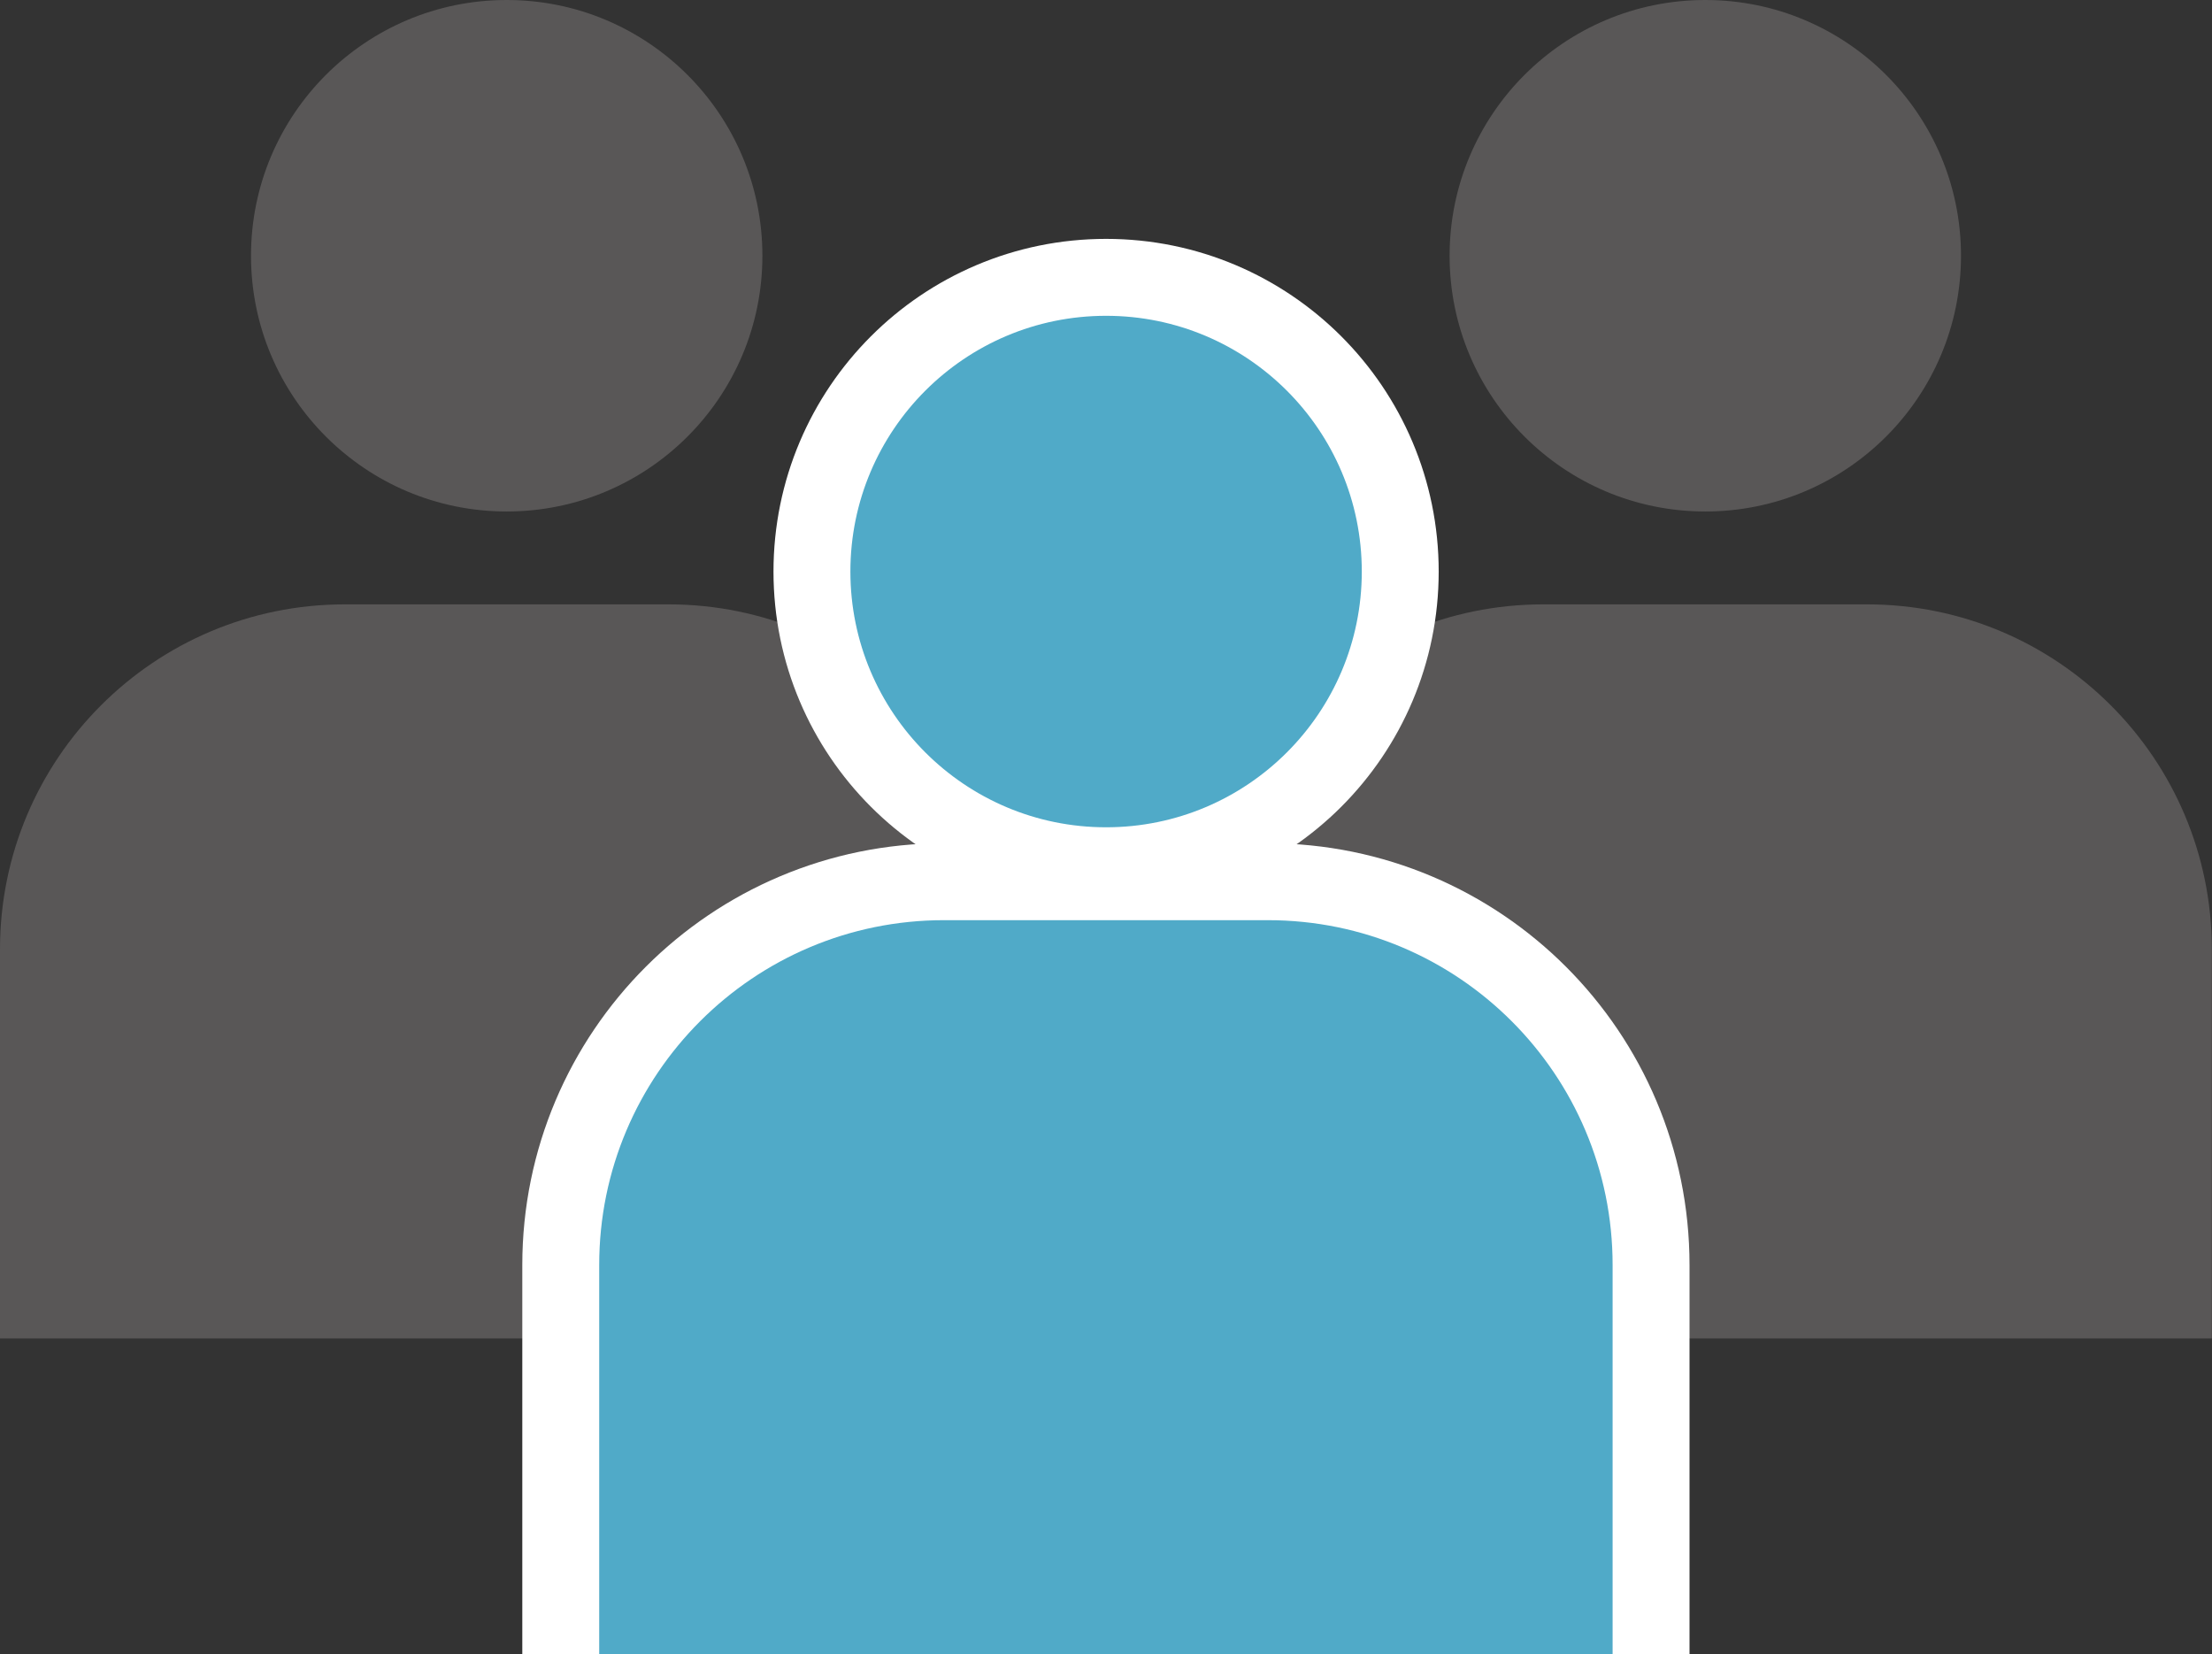
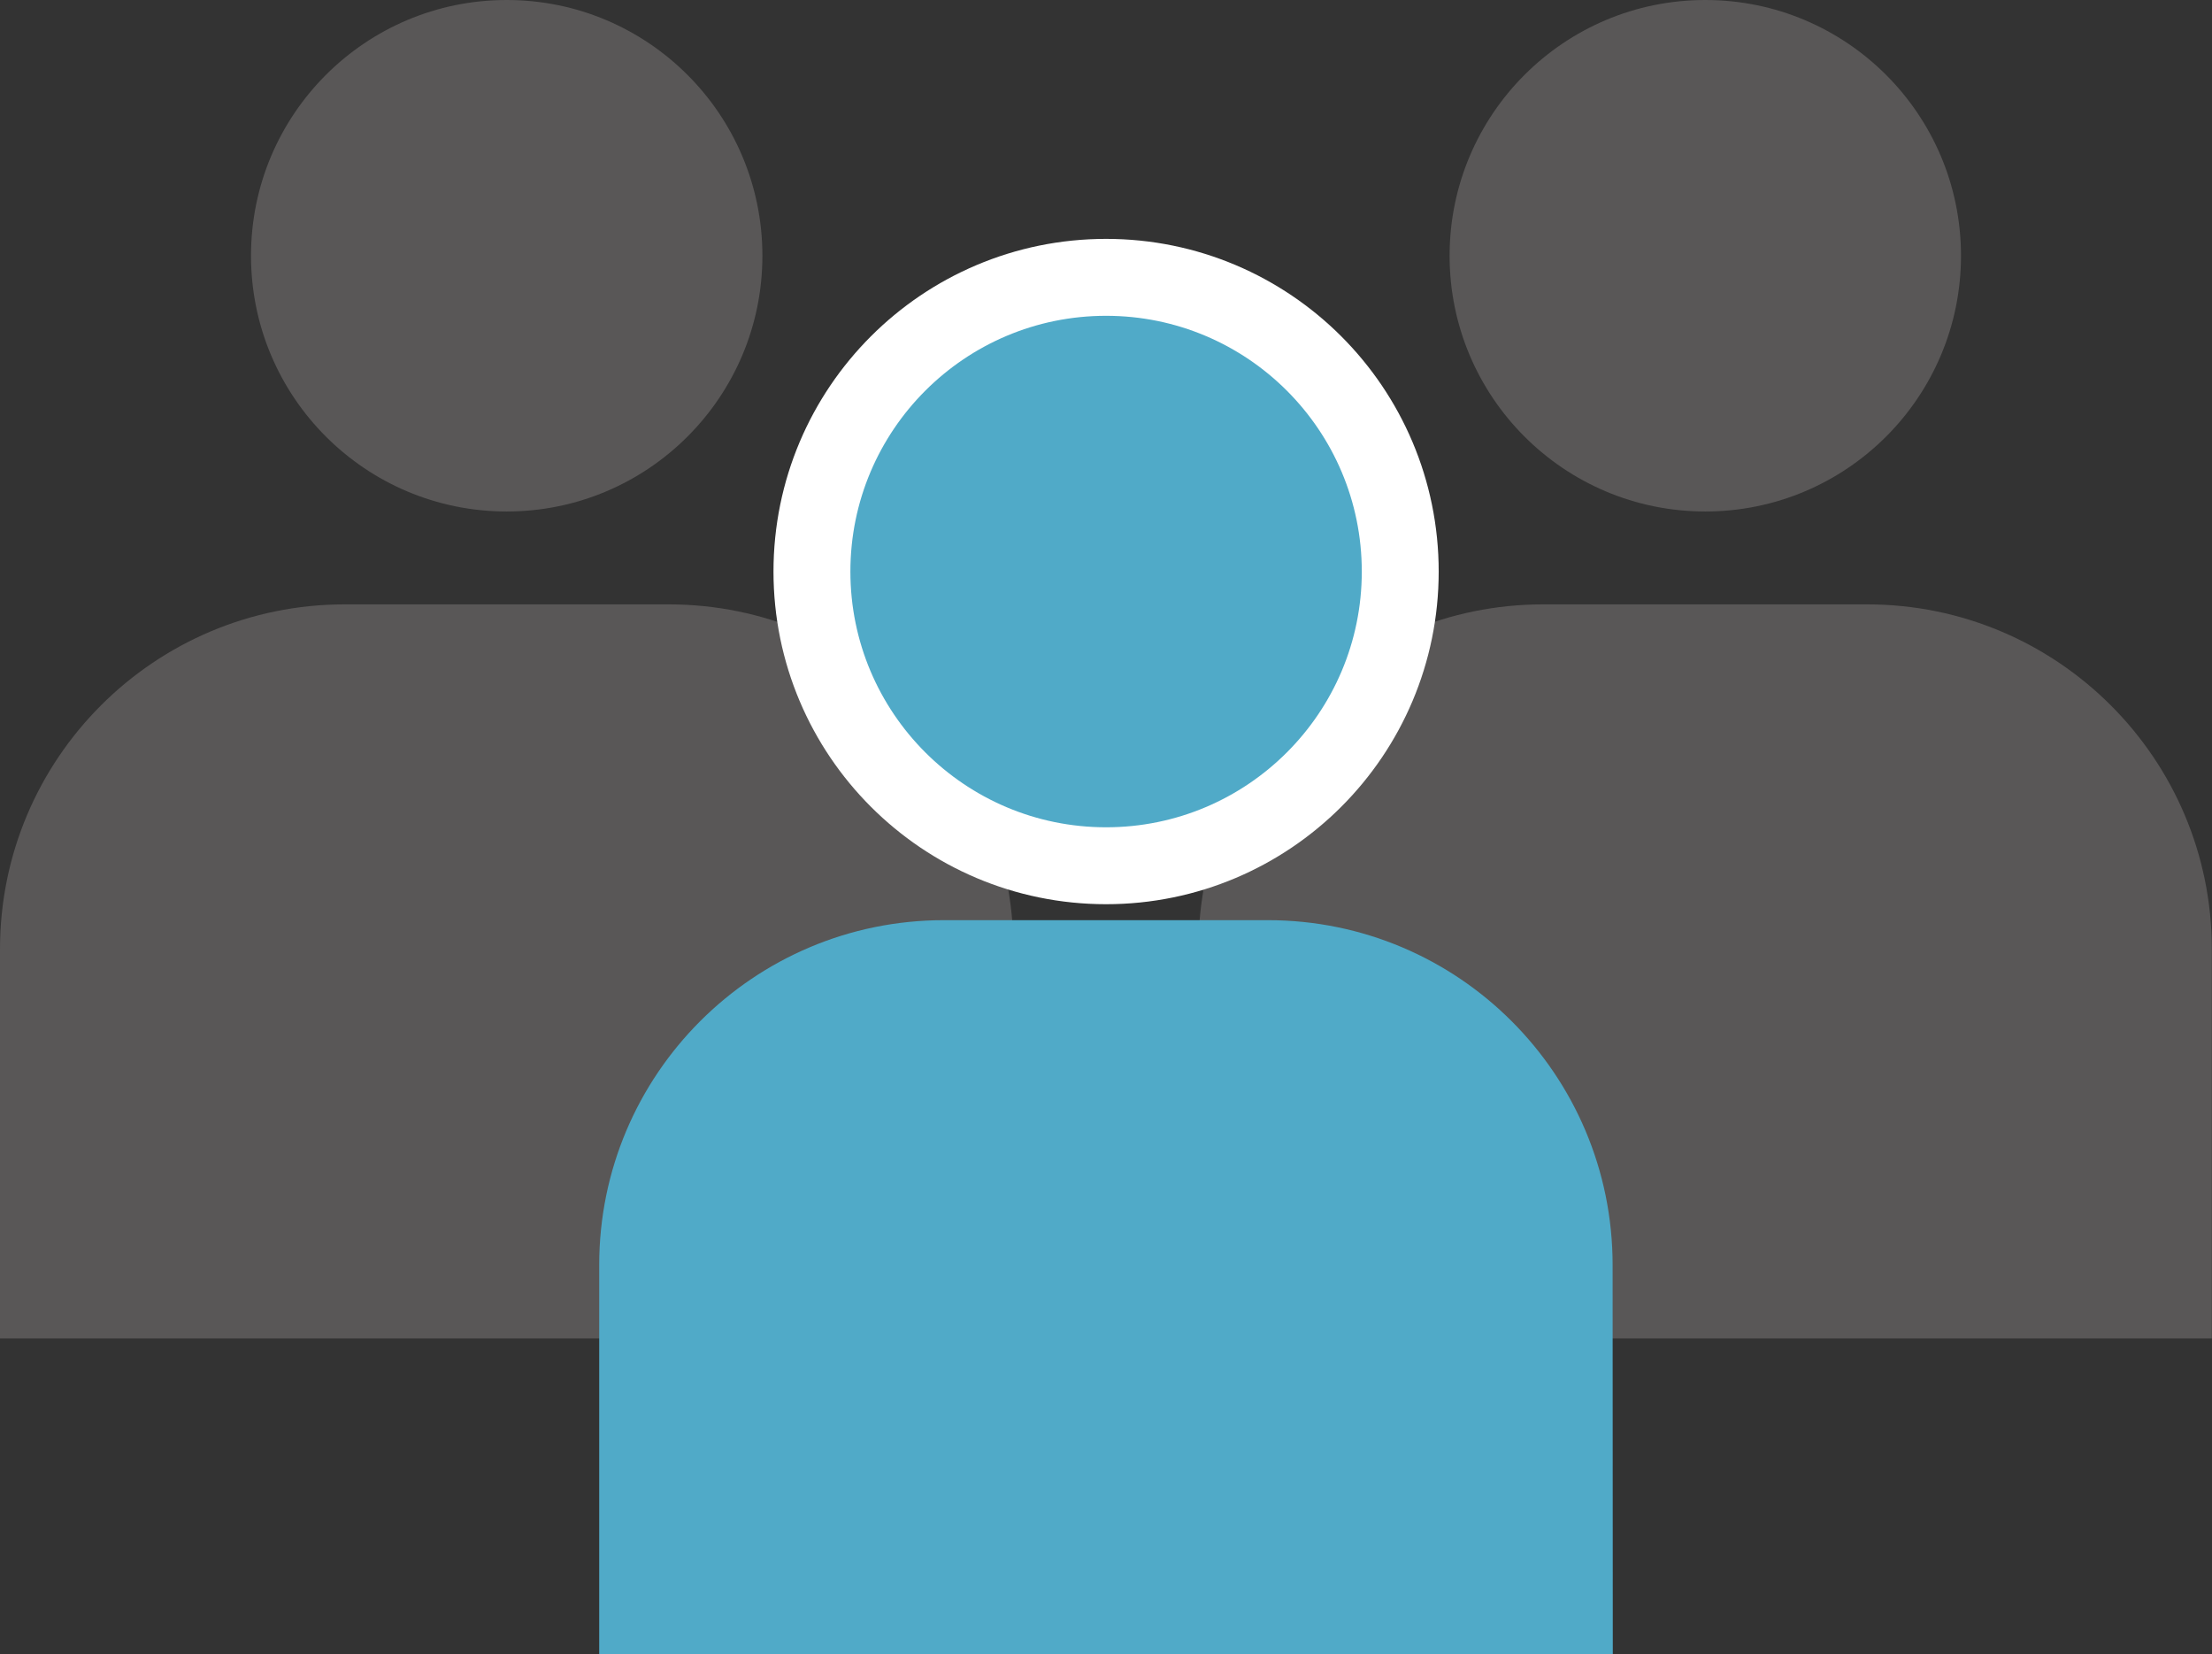
<svg xmlns="http://www.w3.org/2000/svg" id="_レイヤー_1" data-name="レイヤー_1" width="122.67" height="91.72" version="1.1" viewBox="0 0 122.67 91.72">
  <rect x="0" y="0" width="122.67" height="91.72" fill="#333333" stroke="none" />
  <defs>
    <style>
      .st0 {
        fill: #50aac8;
      }

      .st1 {
        fill: none;
        stroke: #fff;
        stroke-width: 8.53px;
      }

      .st2 {
        fill: #595757;
      }
    </style>
  </defs>
  <g>
    <g>
      <circle class="st2" cx="94.57" cy="14.18" r="14.18" />
      <path class="st2" d="M122.67,74.21h-56.21v-21.58c0-10.56,8.56-19.12,19.12-19.12h17.96c10.56,0,19.12,8.56,19.12,19.12v21.58Z" />
    </g>
    <g>
      <circle class="st2" cx="28.1" cy="14.18" r="14.18" />
      <path class="st2" d="M56.21,74.21H0v-21.58c0-10.56,8.56-19.12,19.12-19.12h17.96c10.56,0,19.12,8.56,19.12,19.12v21.58Z" />
    </g>
  </g>
  <g>
    <g>
      <circle class="st1" cx="61.34" cy="31.69" r="14.18" />
-       <path class="st1" d="M89.44,91.72h-56.21v-21.58c0-10.56,8.56-19.12,19.12-19.12h17.96c10.56,0,19.12,8.56,19.12,19.12v21.58Z" />
    </g>
    <g>
      <circle class="st0" cx="61.34" cy="31.69" r="14.18" />
-       <path class="st0" d="M89.44,91.72h-56.21v-21.58c0-10.56,8.56-19.12,19.12-19.12h17.96c10.56,0,19.12,8.56,19.12,19.12v21.58Z" />
+       <path class="st0" d="M89.44,91.72h-56.21v-21.58c0-10.56,8.56-19.12,19.12-19.12h17.96c10.56,0,19.12,8.56,19.12,19.12Z" />
    </g>
  </g>
</svg>